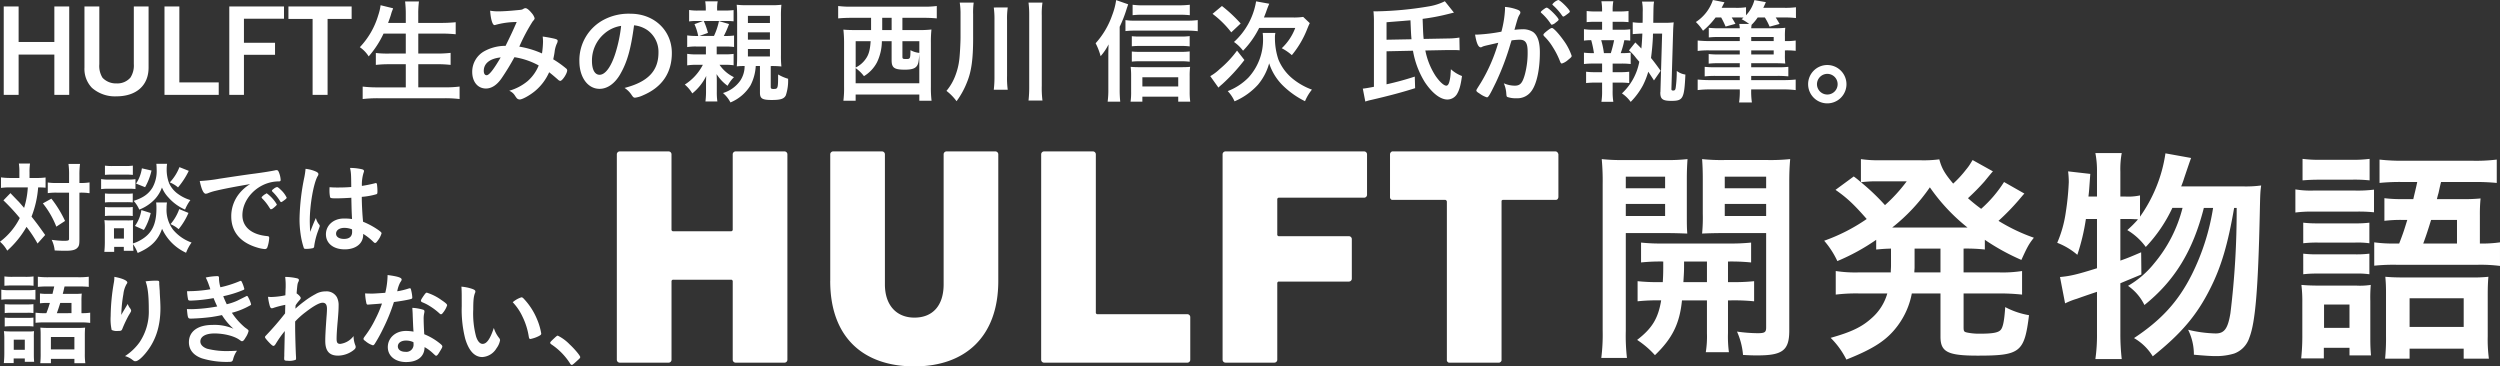
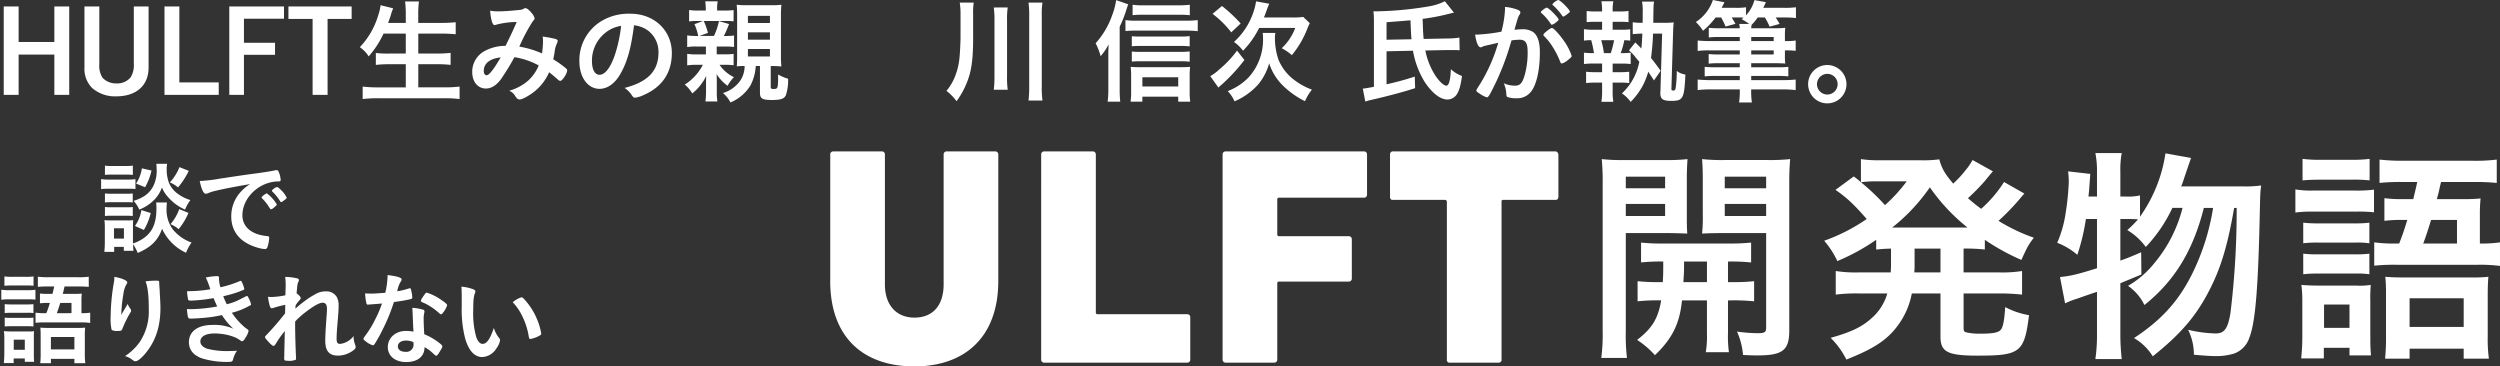
<svg xmlns="http://www.w3.org/2000/svg" width="726.004" height="106.401" viewBox="0 0 726.004 106.401">
  <rect x="0" y="0" width="726.004" height="106.401" fill="#333333" stroke="none" />
  <defs>
    <clipPath id="clip-path">
      <rect id="長方形_775" data-name="長方形 775" width="726.004" height="106.401" fill="none" />
    </clipPath>
  </defs>
  <g id="グループ_937" data-name="グループ 937" clip-path="url(#clip-path)">
    <path id="パス_5171" data-name="パス 5171" d="M265.077,75.519a56.375,56.375,0,0,0,.337,7.856H257.96a54.71,54.71,0,0,0,.4-7.989v-42.5a68.442,68.442,0,0,0-.27-7.252,54.428,54.428,0,0,0,6.582.269h11.681A52.858,52.858,0,0,0,283,25.632c-.135,1.947-.2,3.692-.2,5.976v9.87c0,2.955,0,4.029.133,5.776-2.08-.068-3.49-.137-5.907-.137H265.077Zm0-41.427h11.415V30.735H265.077Zm0,8.058h11.415V38.658H265.077Zm10.742,19.2c.135-2.282.135-3.088.135-5.976a53.712,53.712,0,0,0-6.446.269V49.871a54.581,54.581,0,0,0,6.513.269h18.733a57.686,57.686,0,0,0,6.715-.269v5.774a56.629,56.629,0,0,0-6.715-.269v5.976h.941a55.649,55.649,0,0,0,6.646-.269v5.842a57.755,57.755,0,0,0-6.646-.27h-.941V76.19a33.683,33.683,0,0,0,.27,5.507H288.31a29.175,29.175,0,0,0,.333-5.507V66.655h-7.25c-.671,6.783-2.819,11.081-7.854,15.914a26.056,26.056,0,0,0-5.172-4.433c4.364-3.357,6.111-6.243,6.982-11.481a55.1,55.1,0,0,0-6.846.27V61.083a54.221,54.221,0,0,0,6.646.269ZM282,55.376c0,2.754,0,2.754-.2,5.976h6.846V55.376Zm30.55,20.076c0,5.707-1.947,7.184-9.2,7.184-1.074,0-1.947,0-4.231-.133a20.605,20.605,0,0,0-1.747-6.782,45.348,45.348,0,0,0,5.978.469c2.08,0,2.484-.267,2.484-1.676v-27.4H293.145c-2.151,0-4.433.069-5.911.137a46.967,46.967,0,0,0,.2-5.776v-9.87c0-2.551-.069-4.231-.2-5.976a53.016,53.016,0,0,0,6.582.269h12.354a55.685,55.685,0,0,0,6.648-.269c-.2,2.349-.27,3.962-.27,7.185Zm-18.732-41.36h12.018V30.735H293.815Zm0,8.058h12.018V38.658H293.815Z" transform="translate(207.057 20.573)" fill="#fff" />
    <path id="パス_5172" data-name="パス 5172" d="M313.27,51.617c-2.216.067-2.686.135-4.3.269V49.066a60.856,60.856,0,0,1-11.279,6.178,25.426,25.426,0,0,0-3.827-5.909,52.389,52.389,0,0,0,12.354-6.311c-3.76-4.3-5.774-6.178-9.064-8.462l5.3-3.894a24.5,24.5,0,0,1,2.082,1.68V25.633a33.889,33.889,0,0,0,5.239.335H321.8A35.062,35.062,0,0,0,327.3,25.7c.671,2.551,1.545,4.1,4.029,7.048a31.818,31.818,0,0,0,3.76-4.094,13.949,13.949,0,0,0,1.343-1.88c.333-.537.333-.537.537-.872l5.907,3.29c-.337.335-.337.335-2.484,2.955a63.789,63.789,0,0,1-4.768,4.833,48.664,48.664,0,0,0,3.829,3.09,36.309,36.309,0,0,0,6.646-7.789l5.907,3.357c-.333.337-.6.672-1.743,2.015a68.156,68.156,0,0,1-5.776,5.909,52.3,52.3,0,0,0,10.273,4.9c-1.478,1.88-1.88,2.619-3.627,6.446a64.128,64.128,0,0,1-10.609-5.841v2.819a49.12,49.12,0,0,0-6.178-.269v6.915h10.209a37.042,37.042,0,0,0,6.78-.4v6.847a61.321,61.321,0,0,0-6.78-.335H334.352v9.668c0,1.276.068,1.478,1.008,1.68a16.983,16.983,0,0,0,3.827.335c3.427,0,5.1-.269,5.842-1.006.739-.672,1.141-2.619,1.411-6.715a22.842,22.842,0,0,0,6.913,2.349c-1.343,10.811-2.551,11.75-14.9,11.75-8.729,0-10.811-1.073-10.811-5.5V64.643h-8.325a22.639,22.639,0,0,1-4.031,9.268c-3.155,4.3-7.048,6.78-14.971,9.935a23.959,23.959,0,0,0-4.568-6.311c5.978-1.676,9.066-3.155,11.885-5.707a14.889,14.889,0,0,0,4.566-7.184h-8.19a49,49,0,0,0-6.783.335V58.132a37.519,37.519,0,0,0,6.783.4h9.2c0-.871.067-1.274.067-1.947Zm-4.9-19.539a37.713,37.713,0,0,0-3.827.27,62.938,62.938,0,0,1,6.982,6.645,45.531,45.531,0,0,0,6.313-6.915ZM335.5,45.507a54.732,54.732,0,0,1-10.944-11.683,53.5,53.5,0,0,1-10.944,11.683H335.5ZM320.118,57.122c0,.47-.067.739-.067,1.41h7.588V51.617h-7.521Z" transform="translate(235.878 20.574)" fill="#fff" />
    <path id="パス_5173" data-name="パス 5173" d="M385.26,34.332a32.77,32.77,0,0,0,5.37-.267c-.267,2.08-.267,2.08-.4,8.123-.47,21.755-1.274,31.624-3.021,36.055a7.262,7.262,0,0,1-4.431,4.635,17.927,17.927,0,0,1-5.37.737c-1.411,0-3.292-.133-6.313-.4a16.176,16.176,0,0,0-1.678-7.25,36.945,36.945,0,0,0,7.991,1.074c2.551,0,3.557-1.41,4.3-5.909a245.724,245.724,0,0,0,1.812-30.55h-.737c-1.813,10.542-3.76,17.122-6.917,23.366-3.894,7.788-8.391,13.093-16.718,19.739a15.291,15.291,0,0,0-5.439-5.3c7.923-5.239,12.824-10.609,16.72-18.33a66.42,66.42,0,0,0,6.243-19.472h-2.686c-3.155,12.489-8.527,21.217-17.255,28.2a14.348,14.348,0,0,0-4.768-5.57,26.921,26.921,0,0,0,7.587-6.515A40.337,40.337,0,0,0,367.8,40.576h-2.953a42.749,42.749,0,0,1-7.721,11.348,18.114,18.114,0,0,0-5.372-4.9,32.7,32.7,0,0,0,3.088-3.09c-.2-.067-.2-.067-.941-.067-.4-.067-1.81-.067-2.617-.067h-1.543V55.884c2.282-.8,3.221-1.208,6.041-2.417l.069,6.446c-3.021,1.274-3.9,1.612-6.109,2.551V77.1a64.494,64.494,0,0,0,.4,7.384h-7.656a49.192,49.192,0,0,0,.47-7.384V64.948c-3.021,1.008-4.9,1.68-5.841,2.015a21.5,21.5,0,0,0-3.423,1.343l-1.478-7.654c2.955-.269,4.968-.739,10.742-2.551V43.8h-3.221a61.278,61.278,0,0,1-2.486,10.407,19.864,19.864,0,0,0-5.841-3.492,34.412,34.412,0,0,0,2.484-8.862,78.324,78.324,0,0,0,.872-8.729,25.1,25.1,0,0,0-.2-3.156l6.445.737c-.333,4.635-.333,4.9-.537,6.582h2.484V30.034a26.555,26.555,0,0,0-.47-5.37h7.656a25.375,25.375,0,0,0-.4,5.37v7.252h1.543a16.247,16.247,0,0,0,4.164-.335v6.178a42.2,42.2,0,0,0,4.631-8.393,41.577,41.577,0,0,0,2.754-10l7.452,1.343c-.469,1.274-.469,1.274-2.015,5.841a24.554,24.554,0,0,1-.871,2.417Z" transform="translate(266.014 19.796)" fill="#fff" />
    <path id="パス_5174" data-name="パス 5174" d="M369.775,34.458a26.756,26.756,0,0,0,5.17.337H387.1a38.169,38.169,0,0,0,5.507-.269v6.58a44.128,44.128,0,0,0-5.17-.2H374.945a36.22,36.22,0,0,0-5.17.27Zm2.014,32.834a37.995,37.995,0,0,0-.267-5.1c1.543.133,2.953.2,4.9.2h10.946a20.365,20.365,0,0,0,4.3-.2,42.344,42.344,0,0,0-.133,4.7V77.63c0,2.284.067,3.494.2,5.037h-6.244V80.451h-7.454v3.09h-6.58a60.69,60.69,0,0,0,.335-6.311Zm.067-41.7a37.577,37.577,0,0,0,5.374.27h8.727a37.549,37.549,0,0,0,5.372-.27v6.244a41.947,41.947,0,0,0-5.372-.2h-8.727c-2.351,0-3.694.067-5.374.2Zm.2,18.531a33.74,33.74,0,0,0,4.231.2h10.875a30.685,30.685,0,0,0,4.1-.2V50.1a25.235,25.235,0,0,0-4.1-.2H376.288a34.59,34.59,0,0,0-4.231.2Zm0,9a34.224,34.224,0,0,0,4.231.2H387.1a31.592,31.592,0,0,0,4.164-.2V59.1a25.7,25.7,0,0,0-4.231-.2H376.22a34.074,34.074,0,0,0-4.162.2ZM378.1,74.677h7.387V67.9H378.1ZM399.921,50.17c1.276-3.29,1.478-4.029,2.351-6.85h-1.61a37.9,37.9,0,0,0-5.037.27V37.009a37.755,37.755,0,0,0,5.17.27h3.223c.537-2.351.671-2.688,1.141-4.97h-4.231a60.4,60.4,0,0,0-6.715.269V25.8a56.734,56.734,0,0,0,7.185.335h19.673a49.43,49.43,0,0,0,7.184-.335v6.782a61.676,61.676,0,0,0-6.78-.269h-9.4c-.27,1.074-.27,1.074-.739,3.223-.133.4-.27.939-.47,1.747h7.587a46.4,46.4,0,0,0,5.1-.2,46.7,46.7,0,0,0-.2,4.97V50.17a34.752,34.752,0,0,0,5.841-.337v6.848a44.472,44.472,0,0,0-6.311-.334H399.049a55.358,55.358,0,0,0-6.376.267V49.833a39.446,39.446,0,0,0,6.376.337ZM396.094,64.4c0-1.878-.065-3.021-.2-4.566,1.612.133,2.955.2,5.439.2h19.4a43.1,43.1,0,0,0,5.1-.2c-.133,1.276-.2,3.09-.2,5.239V77.161a42.015,42.015,0,0,0,.337,6.446h-7.321V80.72H402.942v2.888h-7.115a59.109,59.109,0,0,0,.267-6.513Zm6.848,10h15.712V66.082H402.942ZM416.708,50.17V43.32h-7.519c-.873,2.821-1.341,4.3-2.282,6.85Z" transform="translate(296.808 20.543)" fill="#fff" />
-     <path id="パス_5175" data-name="パス 5175" d="M5.626,28.965a15.606,15.606,0,0,0-.146-2.623H8.718a16.964,16.964,0,0,0-.146,2.623V30.54h1.981a17.771,17.771,0,0,0,2.682-.146v2.973a20.569,20.569,0,0,0-2.158-.087,29.1,29.1,0,0,1-1.923,8.483c1.487,1.866,2.127,2.742,3.966,5.336L10.9,49.578A36.591,36.591,0,0,0,7.7,44.74a27.417,27.417,0,0,1-5.6,6.91,9.436,9.436,0,0,0-2.1-2.6,19.5,19.5,0,0,0,5.743-6.881A57.058,57.058,0,0,0,.991,37.041l2.039-2.1c.555.582.555.582,2.187,2.275.263.233.7.757,1.781,2.01A24.273,24.273,0,0,0,8.074,33.28H2.915a17.448,17.448,0,0,0-2.625.146V30.366a19.746,19.746,0,0,0,2.771.175H5.626Zm9.3,7.582a32.721,32.721,0,0,1,3.964,6.473l-2.536,1.66a25.543,25.543,0,0,0-3.906-6.765ZM16.5,34.8a16.746,16.746,0,0,0-2.625.146V31.851A16.064,16.064,0,0,0,16.532,32H20.06V29.781a22.3,22.3,0,0,0-.177-3.324h3.353a24.689,24.689,0,0,0-.173,3.324V32h.348a15.156,15.156,0,0,0,2.594-.173v3.119a3.179,3.179,0,0,1-.64-.058,15.388,15.388,0,0,0-1.954-.088h-.348V48.326c0,1.457-.088,1.923-.5,2.39-.525.671-1.545.963-3.382.963-1.137,0-2.215-.029-3.3-.088a8.982,8.982,0,0,0-.874-3.09,31.867,31.867,0,0,0,3.265.292c1.6,0,1.781-.059,1.781-.642V34.8Z" transform="translate(0 21.143)" fill="#fff" />
    <path id="パス_5176" data-name="パス 5176" d="M16.29,30.822a11.715,11.715,0,0,0,2.244.146h5.482a15.125,15.125,0,0,0,2.244-.117v2.857a17.858,17.858,0,0,0-2.129-.087h-5.6a16.183,16.183,0,0,0-2.244.115Zm19.126,6.792a8.8,8.8,0,0,0-.117,1.574,9.533,9.533,0,0,0,1.925,6.387,12.391,12.391,0,0,0,5.334,3.674,12.429,12.429,0,0,0-1.6,2.974,14.2,14.2,0,0,1-6.969-6.967c-1.165,3.351-3.236,5.394-7.086,7.025a10.678,10.678,0,0,0-1.341-2.536c.031.874.059,1.283.119,1.9h-2.8V50.5h-2.8V51.96H17.222a27,27,0,0,0,.144-2.711V44.9a16.772,16.772,0,0,0-.115-2.158,16.1,16.1,0,0,0,1.866.088h4.811a10.5,10.5,0,0,0,1.662-.088c-.031.467-.058.991-.058,2.012v4.754a9.958,9.958,0,0,0,2.158-.934c3.293-1.837,4.665-4.548,4.665-9.271a13.94,13.94,0,0,0-.088-1.693ZM17.4,26.916a15.11,15.11,0,0,0,2.275.115h3.557a15.329,15.329,0,0,0,2.273-.115V29.6c-.815-.058-1.253-.087-2.273-.087H19.672c-.963,0-1.6.029-2.275.087Zm0,8.076a12.954,12.954,0,0,0,1.777.087h4.579a11.2,11.2,0,0,0,1.72-.087v2.623a13.786,13.786,0,0,0-1.72-.087H19.174a14.192,14.192,0,0,0-1.777.087Zm0,3.935a13.177,13.177,0,0,0,1.777.088h4.579a11.673,11.673,0,0,0,1.72-.088v2.625a13.519,13.519,0,0,0-1.779-.088H19.147a13.955,13.955,0,0,0-1.75.088Zm2.625,9.186h2.886v-3H20.022ZM35.445,26.391a10.614,10.614,0,0,0-.117,1.631,11.039,11.039,0,0,0,.7,3.995,7.842,7.842,0,0,0,2.625,3.149,11.87,11.87,0,0,0,3.558,1.75,12.3,12.3,0,0,0-1.547,2.769,13.733,13.733,0,0,1-4.754-3.439,9.39,9.39,0,0,1-1.954-2.976,10.173,10.173,0,0,1-1.923,3.238,12.243,12.243,0,0,1-4.665,3.178,9.23,9.23,0,0,0-1.631-2.536c2.711-.876,4.287-1.954,5.451-3.822a9.854,9.854,0,0,0,1.226-5.394,13.452,13.452,0,0,0-.088-1.543ZM30.693,40.677A17.119,17.119,0,0,1,28.709,45.6l-2.594-1.165a10.606,10.606,0,0,0,1.866-4.608Zm.233-12.334a17.656,17.656,0,0,1-1.866,4.84l-2.625-1.051A10.811,10.811,0,0,0,28.126,27.7Zm10.818.088a22.843,22.843,0,0,1-3.122,4.811,8.453,8.453,0,0,0-2.39-1.458,13.62,13.62,0,0,0,2.8-4.433Zm-.088,12.217A19.691,19.691,0,0,1,38.8,45.371a8.846,8.846,0,0,0-2.363-1.457,13.784,13.784,0,0,0,2.538-4.375Z" transform="translate(13.076 21.183)" fill="#fff" />
    <path id="パス_5177" data-name="パス 5177" d="M36.754,33.415a14.191,14.191,0,0,0-2.069.64,2.25,2.25,0,0,1-.759.206c-.642,0-1.224-1.2-1.75-3.7a44.567,44.567,0,0,0,5.774-.671c3.5-.525,7.932-1.2,10.264-1.487,2.623-.352,4.723-.7,5.83-.934a1.3,1.3,0,0,1,.438-.058c.379,0,.525.175.788.9a6.767,6.767,0,0,1,.407,1.9c0,.35-.115.465-.525.465a10.935,10.935,0,0,0-1.722.146c-4.927.818-8.862,5.132-8.862,9.682,0,3.409,2.681,5.655,7.231,6.064.407.027.553.173.553.525a9.776,9.776,0,0,1-.553,2.769.742.742,0,0,1-.759.467,10.236,10.236,0,0,1-2.156-.436c-4.957-1.458-7.553-4.608-7.553-9.069a10.47,10.47,0,0,1,2.306-6.589,11.953,11.953,0,0,1,3.176-2.771c-3.82.642-7.842,1.4-10.059,1.954m14.928.759a10.515,10.515,0,0,1,2.886,3.205c0,.146-.175.323-.7.79-.553.465-.582.465-.817.552-.146.058-.146.058-.2.058-.117,0-.146-.027-.671-.844A13.794,13.794,0,0,0,50.283,35.6a.76.76,0,0,1-.146-.233c.058-.146.088-.234.115-.234a7.357,7.357,0,0,1,.7-.613,2.919,2.919,0,0,0,.494-.29.106.106,0,0,1,.088-.058h.146Zm4.986,2.01c-.438.321-.7.5-.845.5-.117,0-.175-.058-.321-.292a14,14,0,0,0-2.246-2.769.589.589,0,0,1-.115-.234c0-.144.175-.319.582-.613a2.337,2.337,0,0,1,.9-.463c.2,0,.553.261,1.166.872A7.488,7.488,0,0,1,57.427,35.4c0,.175-.2.379-.759.788" transform="translate(25.826 22)" fill="#fff" />
-     <path id="パス_5178" data-name="パス 5178" d="M54,43.556a.479.479,0,0,1,.117.321c0,.175,0,.175-.5,1.516a20.757,20.757,0,0,0-1.109,4.373.561.561,0,0,1-.525.613,8.554,8.554,0,0,1-1.952.175c-.292,0-.438-.058-.526-.233a22.2,22.2,0,0,1-.961-4.2,28.916,28.916,0,0,1-.292-4.285,64.464,64.464,0,0,1,1.43-12.246A22.1,22.1,0,0,0,50,27.315a9.767,9.767,0,0,1,3.12.845c.438.233.613.436.613.7a1,1,0,0,1-.205.552c-1.2,2.042-2.3,8.339-2.3,13,0,.7.029,1.808.115,3.207.7-1.806,1.022-2.625,1.662-4.024A4.8,4.8,0,0,0,54,43.556m4.9-7.669c-1.4,0-1.693-.058-1.779-.379a9.2,9.2,0,0,1-.175-1.866c0-.234,0-.467.027-.991.79.058,1.256.087,2.217.087,1.576,0,2.567-.029,4.083-.144-.031-3.7-.059-4.171-.352-5.54a15.228,15.228,0,0,1,3.441.379c.438.115.611.261.611.553a1.158,1.158,0,0,1-.115.436,11.7,11.7,0,0,0-.5,3.849,38.306,38.306,0,0,0,3.76-.757.644.644,0,0,1,.292-.058c.175,0,.263.087.321.29a15.614,15.614,0,0,1,.146,1.983c0,.73-.029.847-.319.963a20.341,20.341,0,0,1-4.229.759c0,2.01.175,5.336.379,7.231a22.39,22.39,0,0,1,4.375,2.361c.815.582.99.788.99.991A6.373,6.373,0,0,1,70.94,48.19c-.352.5-.526.644-.73.644s-.2,0-.874-.644a15.343,15.343,0,0,0-2.6-1.981v.234c0,2.563-2.127,4.256-5.365,4.256-3.293,0-5.453-1.75-5.453-4.375s2.217-4.577,5.163-4.577a14.673,14.673,0,0,1,2.419.146c-.117-2.275-.117-2.275-.206-6.181-1.253.087-3.236.175-4.4.175m2.39,8.572c-1.458,0-2.421.671-2.421,1.691,0,.934.9,1.516,2.3,1.516,1.545,0,2.362-.7,2.362-2.041,0-.407-.029-.728-.029-.728a5.868,5.868,0,0,0-2.215-.438" transform="translate(38.733 21.715)" fill="#fff" />
    <path id="パス_5179" data-name="パス 5179" d="M.21,48.382a11.726,11.726,0,0,0,2.244.146H7.733a16.284,16.284,0,0,0,2.39-.119v2.857a19.6,19.6,0,0,0-2.244-.085H2.454A15.682,15.682,0,0,0,.21,51.3Zm.876,14.257a16.528,16.528,0,0,0-.117-2.215c.671.058,1.282.087,2.129.087H7.85a8.876,8.876,0,0,0,1.866-.087,18.453,18.453,0,0,0-.058,2.039v4.665c0,.993.029,1.518.087,2.188H7.033v-.963H3.8v1.341H.94a26.628,26.628,0,0,0,.146-2.74Zm.027-18.108a16.171,16.171,0,0,0,2.333.119H7.239a16.171,16.171,0,0,0,2.333-.119v2.713a17.935,17.935,0,0,0-2.333-.088H3.446c-1.019,0-1.6.031-2.333.088ZM1.2,52.58a14.961,14.961,0,0,0,1.839.087H7.763a13.553,13.553,0,0,0,1.777-.087v2.594a11.09,11.09,0,0,0-1.777-.087H3.04a15.267,15.267,0,0,0-1.839.087Zm0,3.906a14.874,14.874,0,0,0,1.839.088H7.733a13.7,13.7,0,0,0,1.808-.088V59.08a11.3,11.3,0,0,0-1.835-.087H3.01A15.075,15.075,0,0,0,1.2,59.08Zm2.625,9.359H7.033V62.9H3.826ZM13.3,55.2c.553-1.428.64-1.749,1.019-2.973h-.7a16.658,16.658,0,0,0-2.187.115V49.488a16.413,16.413,0,0,0,2.244.117h1.4c.233-1.02.29-1.166.5-2.158H13.739a25.829,25.829,0,0,0-2.915.117V44.619a24.826,24.826,0,0,0,3.119.146h8.545a21.626,21.626,0,0,0,3.119-.146v2.946a26.412,26.412,0,0,0-2.946-.117H18.579c-.117.467-.117.467-.321,1.4-.058.173-.115.407-.2.757h3.3a20.729,20.729,0,0,0,2.215-.087,20.067,20.067,0,0,0-.087,2.156V55.2a15.376,15.376,0,0,0,2.536-.144v2.973a19.394,19.394,0,0,0-2.742-.146H12.922A24.09,24.09,0,0,0,10.154,58V55.059a17.433,17.433,0,0,0,2.769.144Zm-1.664,6.183c0-.817-.027-1.314-.087-1.985.7.058,1.284.088,2.362.088h8.427a18.813,18.813,0,0,0,2.215-.088c-.058.555-.088,1.341-.088,2.275v5.248a18.5,18.5,0,0,0,.146,2.8H21.438V68.469H14.615v1.255H11.524a25.527,25.527,0,0,0,.115-2.828Zm2.976,4.343h6.823V62.114H14.615ZM20.591,55.2V52.23H17.325c-.377,1.224-.582,1.866-.99,2.973Z" transform="translate(0.169 35.743)" fill="#fff" />
    <path id="パス_5180" data-name="パス 5180" d="M21.355,54.86c.144-.234.144-.234,1.428-2.392a4.221,4.221,0,0,0,.7,1.282,1.352,1.352,0,0,1,.29.671c0,.177-.059.321-.757,1.458a39.045,39.045,0,0,0-1.693,3.558c-.292.817-.407.874-1.368.874a3.351,3.351,0,0,1-1.839-.292,14.64,14.64,0,0,1-.29-3.964,59.669,59.669,0,0,1,.961-9.944A8.33,8.33,0,0,0,18.9,44.6c2.273.409,3.76,1.08,3.76,1.633,0,.146-.029.233-.233.5a7.5,7.5,0,0,0-.9,2.857,40.068,40.068,0,0,0-.613,6.064c.261-.467.261-.467.438-.786m10.583-8.516v.5c.029.117.029.352.058.671.029.467.029.467.088,1.2,0,.319,0,.319.058,1.4.087,1.4.144,2.8.144,3.5,0,5.482-1.428,9.74-4.46,13.327-1.166,1.37-2.187,2.156-2.769,2.156-.352,0-.379,0-.991-.467a6,6,0,0,0-2.071-1.02,15.7,15.7,0,0,0,4.229-4.022A15.991,15.991,0,0,0,28.9,54.13c0-3.993-.261-6.445-.932-8.222a24.493,24.493,0,0,1,2.974-.2c.876,0,.991.058.991.553Z" transform="translate(14.309 35.795)" fill="#fff" />
    <path id="パス_5181" data-name="パス 5181" d="M37.861,50.868a44.766,44.766,0,0,1-6.677.728c-.467,0-.671-.088-.728-.35a13.741,13.741,0,0,1-.294-2.39,39.529,39.529,0,0,0,6.765-.555c-.146-.436-.146-.436-.525-1.516a15.817,15.817,0,0,0-.817-1.893,16.87,16.87,0,0,1,3.44-.409c.263,0,.409.175.409.467v.407a9.961,9.961,0,0,0,.409,2.362,31.7,31.7,0,0,0,5.54-1.75,1.194,1.194,0,0,1,.379-.115c.146,0,.234.146.5.759a10.21,10.21,0,0,1,.525,1.574c0,.146-.058.2-.233.292a31.846,31.846,0,0,1-5.889,1.835c.407,1.022.525,1.284,1.02,2.333a16.731,16.731,0,0,0,2.974-.99l2.74-1.37a.5.5,0,0,0,.088-.058c.029,0,.087.027.115.027.117,0,.233.177.5.728a7.282,7.282,0,0,1,.642,1.662c0,.206,0,.206-.613.525a20.8,20.8,0,0,1-4.957,1.954,19.982,19.982,0,0,0,3.82,4.287c.991.7,1.022.757,1.022,1.049a5.82,5.82,0,0,1-.847,1.837c-.494.847-.728,1.078-1.049,1.078-.175,0-.2,0-.64-.319-1.489-1.137-4.492-1.925-7.378-1.925-2.508,0-4.081.876-4.081,2.333,0,.9.7,1.633,1.952,2.1a23.173,23.173,0,0,0,6.358.671c.64,0,1.2-.027,2.333-.085a7.168,7.168,0,0,0-1.137,2.506c-.175.613-.379.73-1.284.73a24.466,24.466,0,0,1-7.755-1.022c-2.479-.872-3.791-2.508-3.791-4.692,0-3.12,2.565-5.017,6.823-5.017a13.738,13.738,0,0,1,6.122,1.11,18.416,18.416,0,0,1-3.351-3.968c-1.4.294-2.1.409-3.034.555a59.322,59.322,0,0,1-5.918.467c-.934,0-.963-.031-1.226-2.771.644.029,1.137.029,1.43.029a46.629,46.629,0,0,0,7.377-.786c-.35-.73-.728-1.576-1.049-2.421" transform="translate(24.164 35.705)" fill="#fff" />
    <path id="パス_5182" data-name="パス 5182" d="M48.581,52.719a26.807,26.807,0,0,0-3.384.872,1.314,1.314,0,0,1-.525.119c-.261,0-.409-.146-.582-.644a15.485,15.485,0,0,1-.525-2.681c.436.029.64.058.9.058a21.87,21.87,0,0,0,4.141-.5l.058-1.75c.029-.406.029-.7.029-.786a18.267,18.267,0,0,0-.146-2.8,16.192,16.192,0,0,1,3.441.407c.38.088.553.263.553.526a1.233,1.233,0,0,1-.173.525c-.263.553-.294.9-.5,3.324.644.436,1.2,1.049,1.2,1.339,0,.177-.088.323-.35.644a9.688,9.688,0,0,0-1.136,1.485c-.059.759-.059.759-.059.963.963-.844,1.6-1.4,2.594-2.127a22.325,22.325,0,0,1,3.209-2.071A5.665,5.665,0,0,1,60.3,48.81,3.442,3.442,0,0,1,63.567,50.5a5.1,5.1,0,0,1,.5,2.506c0,.991-.058,1.925-.233,4.052-.234,2.509-.35,4.375-.35,5.513s.261,1.485,1.078,1.485a5.748,5.748,0,0,0,3.849-2.273,7.286,7.286,0,0,0,.5,2.654,1.456,1.456,0,0,1,.117.494c0,.323-.146.586-.642.964a7.493,7.493,0,0,1-4.462,1.574c-2.565,0-3.732-1.343-3.732-4.285,0-1.343.087-3.065.379-7.144.087-.963.117-1.781.117-2.187,0-1.2-.409-1.75-1.284-1.75-.9,0-2.594.934-4.9,2.711a22.97,22.97,0,0,0-3.061,2.742V58.9c0,2.187.146,7.229.261,9.01v.348a.65.65,0,0,1-.087.409,5.012,5.012,0,0,1-2.333.292c-.845,0-1.022-.117-1.022-.613,0-.175,0-.467.031-.788v-.671c.029-1.02.029-1.02.146-6.56a30.319,30.319,0,0,0-2.654,3.762c-.263.407-.438.553-.671.553s-.759-.467-1.662-1.457c-.553-.644-.759-.9-.759-1.08,0-.146.059-.263.263-.467A83.875,83.875,0,0,0,48.522,55.2Z" transform="translate(34.266 35.808)" fill="#fff" />
    <path id="パス_5183" data-name="パス 5183" d="M61.36,52.788c-.525.031-.847.059-1.2.088a3.04,3.04,0,0,1-.323.029c-.233,0-.348-.087-.436-.379a16.562,16.562,0,0,1-.379-2.886c.321.029,1.166.058,2.215.058.321,0,2.625-.146,3.645-.233a22.876,22.876,0,0,0,.671-5.161c3,.407,4.081.757,4.081,1.312,0,.2-.029.261-.467.932a9.092,9.092,0,0,0-.815,2.479,20.777,20.777,0,0,0,3.265-.788,1.464,1.464,0,0,1,.438-.087c.2,0,.261.146.438.991a10.5,10.5,0,0,1,.233,1.662c0,.35-.088.407-.845.582-.991.234-2.682.525-4.49.759a53.255,53.255,0,0,1-3.149,7.757,43.013,43.013,0,0,1-2.39,4.343c-.233.35-.379.467-.584.467a5.971,5.971,0,0,1-2.127-1.2c-.467-.319-.584-.465-.584-.671s.117-.379.5-.9a28.9,28.9,0,0,0,2.915-4.781,33.033,33.033,0,0,0,1.954-4.579c-1.137.088-1.224.117-2.565.2m9.592,16.8c-3.178,0-5.336-1.75-5.336-4.344,0-2.682,2.246-4.694,5.249-4.694a12.465,12.465,0,0,1,2.215.2c-.115-1.4-.115-1.954-.234-4.665,0-.553-.058-1.312-.115-2.246a13.493,13.493,0,0,1,3.176.555.467.467,0,0,1,.352.467,3.428,3.428,0,0,1-.058.467,6.926,6.926,0,0,0-.175,1.837c0,1.078.087,2.915.175,4.343a17.677,17.677,0,0,1,4.371,2.536c.644.5.876.759.876.991,0,.292-.146.555-.963,1.866-.35.586-.611.847-.817.847-.173,0-.173,0-.99-.759a11.9,11.9,0,0,0-2.392-1.749c0,2.711-1.983,4.344-5.336,4.344m-.058-6.239c-1.4,0-2.361.671-2.361,1.689,0,.963.874,1.576,2.187,1.576a2.09,2.09,0,0,0,2.361-2.333,1.367,1.367,0,0,0-.031-.465,4.957,4.957,0,0,0-2.156-.467m10.9-8.281c-.35.5-.525.64-.728.64-.146,0-.263-.058-.467-.261a17.89,17.89,0,0,0-2.828-2.129,11.653,11.653,0,0,0-1.983-1.019c-.409-.177-.555-.292-.555-.525,0-.2.146-.467.586-1.137.7-1.02.874-1.2,1.136-1.2a14.969,14.969,0,0,1,4.258,2.156c1.253.847,1.631,1.2,1.631,1.516A6.816,6.816,0,0,1,81.8,55.063" transform="translate(47.004 35.562)" fill="#fff" />
    <path id="パス_5184" data-name="パス 5184" d="M74.419,48.8c0-.845-.029-1.981-.087-2.623a13.148,13.148,0,0,1,3.12.642c.7.261.932.438.932.759a.89.89,0,0,1-.115.465c-.38.991-.5,2.1-.5,4.754a25.845,25.845,0,0,0,.817,7.843c.438,1.368,1.109,2.156,1.895,2.156,1.2,0,2.188-1.4,3.266-4.635a8.673,8.673,0,0,0,1.576,2.973,1.071,1.071,0,0,1,.233.613,5.5,5.5,0,0,1-1.02,2.3A5.134,5.134,0,0,1,80.4,66.62c-2.246,0-3.935-1.808-4.984-5.394a34.236,34.236,0,0,1-.993-9.359Zm17.349.467a.863.863,0,0,1,.555.292,19.365,19.365,0,0,1,3.935,6.007A18.015,18.015,0,0,1,97.513,59.8c0,.292-.148.438-.759.759a9.248,9.248,0,0,1-2.392.817c-.261,0-.379-.146-.465-.671a20.183,20.183,0,0,0-1.808-5.772A15.518,15.518,0,0,0,89.231,50.7a7.223,7.223,0,0,1,2.536-1.43" transform="translate(59.664 37.067)" fill="#fff" />
-     <path id="パス_5185" data-name="パス 5185" d="M89.973,54.658c.526-.467.671-.584.874-.584a12.458,12.458,0,0,1,3.412,2.508c1.458,1.343,3.092,3.3,3.092,3.7,0,.263-.058.321-.9,1.08-1.107,1.02-1.341,1.2-1.547,1.2-.173,0-.348-.117-.494-.409a18.769,18.769,0,0,0-5.424-5.54c-.233-.175-.348-.29-.348-.467,0-.2.058-.29,1.339-1.485" transform="translate(71.144 43.403)" fill="#fff" />
-     <path id="パス_5186" data-name="パス 5186" d="M99.369,25.292a.852.852,0,0,1,.9-.9h14.075a.853.853,0,0,1,.9.9V47.038a.475.475,0,0,0,.539.539H132.48a.477.477,0,0,0,.541-.539V25.292a.852.852,0,0,1,.9-.9H148a.853.853,0,0,1,.9.9V84.84a.853.853,0,0,1-.9.9H133.924a.852.852,0,0,1-.9-.9V62.195a.48.48,0,0,0-.541-.543H115.788a.478.478,0,0,0-.539.543V84.84a.853.853,0,0,1-.9.9H100.27a.852.852,0,0,1-.9-.9Z" transform="translate(79.761 19.577)" fill="#fff" />
    <path id="パス_5187" data-name="パス 5187" d="M133.748,62.013V25.292a.852.852,0,0,1,.9-.9h14.075a.852.852,0,0,1,.9.9V63.006c0,6.134,3.429,9.653,8.57,9.653,5.325,0,8.483-3.519,8.483-9.653V25.292a.851.851,0,0,1,.9-.9h14.073a.853.853,0,0,1,.9.9v36.72c0,16.332-9.745,24.812-24.361,24.812-14.885,0-24.45-8.48-24.45-24.812" transform="translate(107.356 19.577)" fill="#fff" />
    <path id="パス_5188" data-name="パス 5188" d="M167.729,25.292a.851.851,0,0,1,.9-.9H182.7a.853.853,0,0,1,.9.9V71.127a.477.477,0,0,0,.539.541h25.984a.852.852,0,0,1,.9.9V84.84a.852.852,0,0,1-.9.9h-41.5a.851.851,0,0,1-.9-.9Z" transform="translate(134.631 19.577)" fill="#fff" />
    <path id="パス_5189" data-name="パス 5189" d="M196.953,25.292a.852.852,0,0,1,.9-.9H238a.852.852,0,0,1,.9.9v11.64a.852.852,0,0,1-.9.9H213.372a.478.478,0,0,0-.539.543v10.1a.477.477,0,0,0,.539.541h20.21a.853.853,0,0,1,.9.9V61.292a.853.853,0,0,1-.9.9h-20.21a.476.476,0,0,0-.539.541v22.1a.853.853,0,0,1-.9.9H197.854a.852.852,0,0,1-.9-.9Z" transform="translate(158.089 19.577)" fill="#fff" />
    <path id="パス_5190" data-name="パス 5190" d="M241.337,85.741h-.269c-.182,0-.272-.09-.452-.27a.469.469,0,0,1-.18-.362v-46.1a.575.575,0,0,0-.452-.541H224.556a.463.463,0,0,1-.361-.18l-.092-.09a.088.088,0,0,0-.088-.09,1.143,1.143,0,0,1-.09-.543V25.292a.9.9,0,0,1,.631-.9h47.367a.818.818,0,0,1,.631.27.315.315,0,0,1,.09.18.693.693,0,0,1,.182.451V37.561a1.026,1.026,0,0,1-.272.723.68.68,0,0,1-.451.18H256.854c-.178,0-.27,0-.361.09-.09,0-.09.092-.178.182V85.109a.879.879,0,0,1-.452.543.675.675,0,0,1-.451.09Z" transform="translate(179.738 19.577)" fill="#fff" />
    <path id="パス_5191" data-name="パス 5191" d="M4.921,26.712H.6V1.042H4.921V11.355H15.3V1.042h4.316v25.67H15.3v-11.7H4.921Z" transform="translate(0.485 0.836)" fill="#fff" />
    <path id="パス_5192" data-name="パス 5192" d="M32.226,1.042V18.806c0,5.174-3.56,8.336-9.359,8.336a10.107,10.107,0,0,1-7.085-2.471,7.9,7.9,0,0,1-2.176-5.864V1.042h4.317v16.74a6.456,6.456,0,0,0,.923,3.955A5.311,5.311,0,0,0,22.9,23.386,5.014,5.014,0,0,0,26.953,21.7a6.436,6.436,0,0,0,.988-3.923V1.042Z" transform="translate(10.921 0.836)" fill="#fff" />
    <path id="パス_5193" data-name="パス 5193" d="M30.814,23.087H42.25v3.625H26.5V1.042h4.317Z" transform="translate(21.268 0.836)" fill="#fff" />
    <path id="パス_5194" data-name="パス 5194" d="M52.823,1.042V4.6H41.191v6.985h9.03v3.492h-9.03V26.712H36.938V1.042Z" transform="translate(29.649 0.836)" fill="#fff" />
    <path id="パス_5195" data-name="パス 5195" d="M64.822,1.042V4.667H57.835V26.712h-4.35V4.667h-7.02V1.042Z" transform="translate(37.296 0.836)" fill="#fff" />
    <path id="パス_5196" data-name="パス 5196" d="M64.856,9.563a28.017,28.017,0,0,1-4.319,6.625,9.06,9.06,0,0,0-2.569-2.672,22.9,22.9,0,0,0,5.34-9.259A15.181,15.181,0,0,0,64,1.325l3.625.891a6.539,6.539,0,0,1-.3.824c-.065.2-.1.231-.33,1.055-.132.427-.261.854-.824,2.371h5.141V4.06a30.881,30.881,0,0,0-.2-3.822h4.02a28.533,28.533,0,0,0-.2,3.789V6.464h6.623a41.065,41.065,0,0,0,4.251-.2V9.76c-1.352-.132-2.7-.2-4.186-.2H74.94v5.8h5.469a31.09,31.09,0,0,0,3.921-.2v3.494a34.436,34.436,0,0,0-3.888-.2h-5.5v6.722h7.611a32.952,32.952,0,0,0,4.382-.231v3.625a34.432,34.432,0,0,0-4.283-.231H63.273a38.17,38.17,0,0,0-4.481.231V24.953a35.362,35.362,0,0,0,4.382.231h8.139V18.461H66.437a32.383,32.383,0,0,0-3.822.2V15.2a29.121,29.121,0,0,0,3.787.166h4.91v-5.8Z" transform="translate(46.529 0.19)" fill="#fff" />
    <path id="パス_5197" data-name="パス 5197" d="M88.328,15.554a69.2,69.2,0,0,1-3.755,6.162c-1.352,1.943-2.9,2.933-4.514,2.933-2.376,0-3.988-1.947-3.988-4.846a6.839,6.839,0,0,1,3.589-6.03,12.727,12.727,0,0,1,5.769-1.514h.33c1.68-3.429,2.109-4.352,3.23-6.92a22.943,22.943,0,0,0-6.228.854.55.55,0,0,1-.231.034c-.562,0-1.091-1.713-1.253-4.184a12.309,12.309,0,0,0,2.307.2c1.119,0,3.03-.1,5.04-.3,1.878-.166,1.878-.166,2.306-.429a1.359,1.359,0,0,1,.595-.2c.427,0,1.085.528,1.812,1.417a4,4,0,0,1,.856,1.484c0,.263-.133.494-.526.891a53.111,53.111,0,0,0-3.921,7.38,26.466,26.466,0,0,1,6.589,1.978,26.822,26.822,0,0,0,.3-3.427,12.742,12.742,0,0,0-.1-1.484c1.417.2,2.6.429,3.558.66.595.166.791.328.791.593a1.882,1.882,0,0,1-.263.856,8.071,8.071,0,0,0-.627,2.4c-.1.692-.195,1.154-.393,2.109a28.724,28.724,0,0,1,3.789,2.7.737.737,0,0,1,.263.5c0,.921-1.417,3.065-2.01,3.065a1.1,1.1,0,0,1-.595-.3c-.889-.791-1.976-1.713-2.636-2.208a14.9,14.9,0,0,1-4.085,5.439c-1.55,1.285-3.69,2.471-4.483,2.471a1.284,1.284,0,0,1-.791-.332,7.539,7.539,0,0,1-.526-.723,3.569,3.569,0,0,0-1.713-1.484,14.584,14.584,0,0,0,5.34-2.8,12.093,12.093,0,0,0,3.229-4.546,21.512,21.512,0,0,0-7.054-2.4m-8.9,3.953c0,.79.3,1.285.824,1.285.725,0,2.008-1.615,4.087-5.174-3.131.328-4.91,1.747-4.91,3.888" transform="translate(61.061 1.056)" fill="#fff" />
    <path id="パス_5198" data-name="パス 5198" d="M105.2,19.775c-1.581,2.735-3.755,4.251-6,4.251-3.429,0-5.866-3.36-5.866-8.04a13.29,13.29,0,0,1,7.151-12.06,15.51,15.51,0,0,1,7.71-1.714c6.886,0,11.993,4.878,11.993,11.4,0,5.767-2.832,9.918-8.3,12.258a7.9,7.9,0,0,1-2.372.725c-.395,0-.561-.132-.988-.757a6.934,6.934,0,0,0-2.077-2.077c6.789-1.747,9.853-4.943,9.853-10.282a7.724,7.724,0,0,0-3.2-6.491,8.338,8.338,0,0,0-3.89-1.415c-.921,6.951-2.01,10.742-4.02,14.2M100.451,8.11A10.246,10.246,0,0,0,96.99,15.92c0,2.538.824,4.02,2.21,4.02,1.648,0,3.326-2.273,4.581-6.194a41.561,41.561,0,0,0,1.678-8.007,9.509,9.509,0,0,0-5.008,2.372" transform="translate(74.917 1.775)" fill="#fff" />
    <path id="パス_5199" data-name="パス 5199" d="M119.581,15.608h2.21a18.916,18.916,0,0,0,2.7-.132v3.3a17.62,17.62,0,0,0-2.506-.132h-1.583a10.546,10.546,0,0,0,4.186,3.591,10.778,10.778,0,0,0-1.846,2.506,12.314,12.314,0,0,1-3.2-3.394c.032.593.067,1.154.067,2.042v3.1a18.134,18.134,0,0,0,.164,2.8h-3.461a24.307,24.307,0,0,0,.166-2.7v-2.7c0-.658.034-1.482.065-2.01a14.891,14.891,0,0,1-4.052,5.076,10.329,10.329,0,0,0-2.176-2.571,14.831,14.831,0,0,0,5.242-5.734h-1.781a15.7,15.7,0,0,0-2.767.164v-3.36a15.251,15.251,0,0,0,2.767.164h2.67V13.335h-2.7a14.843,14.843,0,0,0-2.735.164V10.107a18.387,18.387,0,0,0,2.67.164h.526a15.546,15.546,0,0,0-1.087-3.429l2.5-.923h-1.911a13.209,13.209,0,0,0-2.142.133V2.725a14.211,14.211,0,0,0,2.668.164h2.174v-.33a14.3,14.3,0,0,0-.164-2.34h3.625a10.655,10.655,0,0,0-.166,2.307v.362h2.044a20.649,20.649,0,0,0,2.736-.132V6.018a18.555,18.555,0,0,0-2.143-.1h-6.524a19.8,19.8,0,0,1,1.219,3.461l-2.506.891h4.253a19.07,19.07,0,0,0,1.449-4.317l2.933.858a28.492,28.492,0,0,1-1.516,3.459h.5a15.913,15.913,0,0,0,2.47-.133v3.33a19.757,19.757,0,0,0-2.7-.132h-2.342ZM127.326,19a17.444,17.444,0,0,0-1.911.1c.065-.791.1-1.484.1-3.263V4.371c0-1.316-.067-2.5-.132-3.164a25,25,0,0,0,3.065.132h6.821a23.955,23.955,0,0,0,3.1-.132,31.211,31.211,0,0,0-.132,3.461V15.807a28.888,28.888,0,0,0,.132,3.326,24.821,24.821,0,0,0-2.933-.13h-.164v6.1c0,.427.2.561.757.561,1.352,0,1.384-.1,1.384-4.218a12.6,12.6,0,0,0,2.9,1.251,13.388,13.388,0,0,1-.66,4.811c-.5,1.02-1.516,1.352-4.052,1.352-2.8,0-3.461-.4-3.461-2.142V19h-1.219a14,14,0,0,1-1.516,5.6,12.344,12.344,0,0,1-5.833,4.974,8.9,8.9,0,0,0-2.174-2.733,9.475,9.475,0,0,0,5.042-3.625A7.609,7.609,0,0,0,127.688,19Zm1.318-12.489h6.394V4.439h-6.394Zm0,4.844h6.394V9.216h-6.394Zm0,4.876h6.394V14.06h-6.394Z" transform="translate(88.552 0.175)" fill="#fff" />
-     <path id="パス_5200" data-name="パス 5200" d="M138.717,4.4c-1.285,0-2.6.067-3.692.166V.969a29.355,29.355,0,0,0,3.757.2H159.94a28.792,28.792,0,0,0,3.723-.2V4.562c-1.119-.1-2.34-.166-3.658-.166h-6.327v3.56h4.712a29.6,29.6,0,0,0,3.724-.166,33.027,33.027,0,0,0-.164,3.823V24.465a30.42,30.42,0,0,0,.2,4.02h-3.558V26.671H140.1v1.813h-3.56a28.46,28.46,0,0,0,.2-4.054V11.614a35.183,35.183,0,0,0-.2-3.791c.99.1,2.176.133,3.726.133h4.316V4.4Zm9,6.789a14.433,14.433,0,0,1-1.417,6.129,10.258,10.258,0,0,1-3.787,4.022A10.73,10.73,0,0,0,140.1,19V23.41h18.486V14.743a17.864,17.864,0,0,1-.263,2.538c-.33,1.613-1.352,2.176-3.923,2.176-3.1,0-3.854-.528-3.854-2.771v-5.5Zm-7.611,0V18.83a7.563,7.563,0,0,0,2.9-2.471c.891-1.22,1.285-2.6,1.451-5.174Zm7.71-5.042V7.956h2.736V4.4h-2.736Zm5.866,9.524c0,.627.132.692,1.089.692,1.186,0,1.219-.1,1.251-2.571a6.7,6.7,0,0,0,2.571.79V11.185h-4.91Z" transform="translate(108.381 0.777)" fill="#fff" />
    <path id="パス_5201" data-name="パス 5201" d="M160.215,10.833c0,5.931-.494,9.556-1.747,12.621a24,24,0,0,1-3.065,5.6,14.835,14.835,0,0,0-2.933-3,15.217,15.217,0,0,0,2.67-4.68,18.89,18.89,0,0,0,1.055-4.415c.164-1.186.362-4.943.362-6.394V3.749a20.1,20.1,0,0,0-.231-3.328h4.052a20.972,20.972,0,0,0-.164,3.427Zm10.05-9a22.6,22.6,0,0,0-.2,3.658V21.709a25.407,25.407,0,0,0,.2,4.02h-4.054a31.35,31.35,0,0,0,.2-4.02V5.5a24.99,24.99,0,0,0-.2-3.658ZM180.349.421a22.294,22.294,0,0,0-.2,3.723V24.607a28.779,28.779,0,0,0,.2,4.251H176.3a35.642,35.642,0,0,0,.2-4.251V4.144a28.087,28.087,0,0,0-.2-3.723Z" transform="translate(122.384 0.337)" fill="#fff" />
    <path id="パス_5202" data-name="パス 5202" d="M183.485,25.852a32.934,32.934,0,0,0,.164,3.658h-3.656a25.781,25.781,0,0,0,.2-3.688V16.4c0-1.055,0-1.285.065-3.526a15.8,15.8,0,0,1-2.306,3.427,18.2,18.2,0,0,0-1.451-3.757A23.749,23.749,0,0,0,181.309,4.4,20.349,20.349,0,0,0,182.465.018l3.492,1.22c-.132.395-.3.856-.494,1.482a36.5,36.5,0,0,1-1.978,5.042Zm1.68-20.033a15.414,15.414,0,0,0,2.637.164h15.389a23.3,23.3,0,0,0,2.964-.164V9.048a24.841,24.841,0,0,0-2.964-.166H187.8a22.008,22.008,0,0,0-2.637.132Zm4.91,23.691h-3.427a18.618,18.618,0,0,0,.164-2.9V22.162a22.849,22.849,0,0,0-.132-2.767c.725.065,1.516.1,2.6.1h11.963c1.219,0,2.077-.034,2.7-.1a20.58,20.58,0,0,0-.133,2.735v4.417a20.332,20.332,0,0,0,.166,2.964H200.49V28.062H190.076Zm13.74-16.047a16.573,16.573,0,0,0-2.437-.132H189.252a20.337,20.337,0,0,0-2.241.1V10.5a18.929,18.929,0,0,0,2.241.1h12.092a17.632,17.632,0,0,0,2.471-.132Zm0,4.449a18.076,18.076,0,0,0-2.437-.132H189.252a19.617,19.617,0,0,0-2.241.1V14.946a19.6,19.6,0,0,0,2.241.1h12.127a17.454,17.454,0,0,0,2.437-.132ZM203.85,4.4a25.979,25.979,0,0,0-3.1-.132H190.076a21.631,21.631,0,0,0-2.834.132V1.368a21.07,21.07,0,0,0,3.129.166H200.49a27.76,27.76,0,0,0,3.36-.166Zm-3.36,18.025H190.078v2.668H200.49Z" transform="translate(141.67 0.014)" fill="#fff" />
    <path id="パス_5203" data-name="パス 5203" d="M204.885,17.254a52.366,52.366,0,0,1-6.491,7.054,13.711,13.711,0,0,0-1.055.955l-2.372-3.328a13.649,13.649,0,0,0,2.735-2.044,30.28,30.28,0,0,0,5.042-5.37ZM198.361,1.569A41.9,41.9,0,0,1,203.8,6.646l-2.735,2.571a28.086,28.086,0,0,0-5.437-5.372ZM213.882,9.38a5.855,5.855,0,0,0-.133,1.35,19.609,19.609,0,0,0,.99,6.327,14.058,14.058,0,0,0,4.415,5.832,19.374,19.374,0,0,0,5.34,2.967,13.547,13.547,0,0,0-2.01,3.36,24.826,24.826,0,0,1-6.394-4.514,15.925,15.925,0,0,1-4.018-6.491,16.326,16.326,0,0,1-3.263,6.228,19.537,19.537,0,0,1-6.789,4.811,10.342,10.342,0,0,0-1.978-2.967,17.015,17.015,0,0,0,6.032-3.953,16.267,16.267,0,0,0,4.216-11.5,11.678,11.678,0,0,0-.1-1.449ZM218.89,4.9a18.1,18.1,0,0,0,3.065-.166l1.913,1.813c-.265.526-.362.757-.727,1.648a27.782,27.782,0,0,1-4.481,7.645,14.38,14.38,0,0,0-2.933-2.01,15.574,15.574,0,0,0,3.923-5.9H209.168a26.084,26.084,0,0,1-4.678,6.623,11.357,11.357,0,0,0-2.635-2.538A20.448,20.448,0,0,0,208.28.219L212.1.911c-.261.627-.361.791-.954,2.471-.2.526-.332.889-.593,1.516Z" transform="translate(156.494 0.175)" fill="#fff" />
    <path id="パス_5204" data-name="パス 5204" d="M226.432,14.732v9.59a84.682,84.682,0,0,0,8.2-2.241l.1,3.362c-3.494,1.119-7.777,2.273-12.819,3.427a13.5,13.5,0,0,0-1.648.461l-.725-3.757c.494-.032,1.713-.231,3.229-.528V6.2a29.8,29.8,0,0,0-.132-3.1,6.988,6.988,0,0,0,.759.034,100.385,100.385,0,0,0,15.355-1.449A16.374,16.374,0,0,0,243.368.2l2.637,3.3c-.429.1-.429.1-1.747.427a60.5,60.5,0,0,1-7.349,1.386c.166,4.449.166,4.449.3,5.832l6.985-.132a21.6,21.6,0,0,0,3.394-.263l.067,3.69c-.955-.067-1.253-.067-2.736-.067h-.759L237.7,14.5a20.937,20.937,0,0,0,2.965,7.38c1.186,1.713,2.407,2.836,3.131,2.836.395,0,.692-.429.889-1.188a11.308,11.308,0,0,0,.33-2.042c.034-.757.1-1.253.1-1.548a10.058,10.058,0,0,0,3.23,1.978c-.4,2.834-.793,4.152-1.516,5.338a3.284,3.284,0,0,1-2.736,1.484c-2.01,0-4.382-1.813-6.524-5.01a25.422,25.422,0,0,1-3.461-9.159Zm7.249-3.492c-.132-1.482-.132-1.482-.3-5.5-.889.065-1.285.1-2.042.166-3.789.3-3.789.3-4.909.395v5.075Z" transform="translate(176.222 0.161)" fill="#fff" />
    <path id="パス_5205" data-name="パス 5205" d="M240.263,13.379a2.544,2.544,0,0,0-.593.231.705.705,0,0,1-.393.132c-.726,0-1.255-1.251-1.648-3.69h.624a49.293,49.293,0,0,0,7.02-.856,30.81,30.81,0,0,0,1.055-6.625,3.877,3.877,0,0,0-.032-.561,13.05,13.05,0,0,1,3.69.824q.792.3.791.791a.943.943,0,0,1-.2.561c-.494.856-.494.856-1.516,4.481A20.427,20.427,0,0,1,251.3,8.5a5.468,5.468,0,0,1,3.162.79c1.32.957,1.978,2.9,1.978,5.9,0,4.909-.889,9.127-2.4,11.2a5,5,0,0,1-4.384,2.142,7.237,7.237,0,0,1-2.635-.362c-.263-.166-.263-.166-.362-1.384a8.762,8.762,0,0,0-.692-2.6,7.937,7.937,0,0,0,3.2.692c1.583,0,2.241-.759,2.967-3.429a24.392,24.392,0,0,0,.755-6.425c0-2.571-.624-3.494-2.37-3.494a21.085,21.085,0,0,0-2.307.2c-.1.4-.132.429-.263.856a75.583,75.583,0,0,1-4.285,11.369c-1.745,3.591-2.174,4.317-2.6,4.317a7.244,7.244,0,0,1-2.109-1.089c-.757-.461-.954-.658-.954-.923,0-.162,0-.162,1.35-2.306a48.515,48.515,0,0,0,5.008-11.533c-2.437.559-3.787.856-4.087.955m20.7-6.755a2.427,2.427,0,0,1-1.056.559c-.1,0-.2-.065-.3-.231a15.488,15.488,0,0,0-2.8-3.229.288.288,0,0,1-.1-.2c0-.132.229-.362.79-.79.561-.4.725-.5.955-.5.526,0,3.429,2.933,3.429,3.461,0,.2-.265.427-.923.923m-3.5,3.492c0-.231.3-.528,1.255-1.285.658-.494.988-.69,1.251-.69.427,0,1.913,1.581,3.3,3.526a16.541,16.541,0,0,1,2.4,4.546c0,.33-.1.427-1.152,1.285a4.556,4.556,0,0,1-1.682.955c-.231,0-.33-.1-.561-.66a22.663,22.663,0,0,0-2.075-4.087,15.317,15.317,0,0,0-2.536-3.194c-.132-.166-.2-.263-.2-.4M261.781,0c.562,0,3.362,2.8,3.362,3.362,0,.164-.2.362-.856.824-.593.461-.891.626-1.022.626-.166,0-.166,0-.824-.923a17.137,17.137,0,0,0-2.207-2.372c-.1-.1-.166-.164-.166-.263A3.6,3.6,0,0,1,261.781,0" transform="translate(190.738 -0.001)" fill="#fff" />
    <path id="パス_5206" data-name="パス 5206" d="M258.591,6.166a25.434,25.434,0,0,0-2.635.1V3.037a20.4,20.4,0,0,0,2.7.132h1.779V2.575a15.1,15.1,0,0,0-.2-2.374H263.7a14.145,14.145,0,0,0-.2,2.374v.593h1.976a21.291,21.291,0,0,0,2.637-.132V6.265c-.856-.065-1.251-.1-2.637-.1H263.5V8.473h2.372a17.439,17.439,0,0,0,2.736-.132v3.3c-.593-.067-.957-.1-1.714-.132a23.531,23.531,0,0,1-1.055,3.757h.164a18.24,18.24,0,0,0,2.736-.132v3.3a21.608,21.608,0,0,0-2.736-.133h-2.5v2.5h2.207a20.76,20.76,0,0,0,2.6-.13V23.96a20.777,20.777,0,0,0-2.6-.13H263.5v2.34a18.514,18.514,0,0,0,.2,3.229h-3.461a18.731,18.731,0,0,0,.2-3.229V23.83h-1.878a22.238,22.238,0,0,0-2.769.13V20.667a19.406,19.406,0,0,0,2.637.13h2.01v-2.5h-2.5a22.48,22.48,0,0,0-2.769.133v-3.3a19.621,19.621,0,0,0,2.769.132h.132a29.923,29.923,0,0,0-.791-3.757,14.2,14.2,0,0,0-2.109.132V8.308A16.1,16.1,0,0,0,258,8.473h2.439V6.166Zm1.583,5.34a23.455,23.455,0,0,1,.791,3.757h2.01a35.2,35.2,0,0,0,.955-3.757Zm18.256-5.042a20.469,20.469,0,0,0,2.8-.132c-.065.593-.133,1.482-.166,2.6l-.494,16.642v.2c0,.231.164.362.494.362.494,0,.66-.2.759-.891a35.823,35.823,0,0,0,.3-4.81,5.32,5.32,0,0,0,2.506,1.053c-.33,6.987-.66,7.645-4.054,7.645-2.538,0-3.23-.494-3.23-2.371a1.032,1.032,0,0,1,.034-.265l.494-16.905h-2.636a6.391,6.391,0,0,0-.034.889c-.1,2.143-.33,4.55-.561,6.2.726.856,2.044,2.636,2.8,3.723L275.5,23.2c-.132-.231-.692-1.087-1.648-2.536A23.052,23.052,0,0,1,272.3,24.62a20.929,20.929,0,0,1-3.558,4.811A10.1,10.1,0,0,0,266.2,26.96a16.755,16.755,0,0,0,5.042-9.194c-.364-.395-.593-.692-.891-1.022a13.534,13.534,0,0,0-2.107-2.275l1.844-2.306c.889.889,1.251,1.22,1.747,1.779.132-1.186.2-2.306.3-4.35-1.156.034-2.21.1-2.8.166V6.3a17.1,17.1,0,0,0,2.6.166h.265c.032-.627.032-2.176.032-3.131a13.186,13.186,0,0,0-.2-3.032h3.5c-.166.99-.166.99-.231,6.163Z" transform="translate(204.813 0.161)" fill="#fff" />
    <path id="パス_5207" data-name="パス 5207" d="M278.928,5.075a22.167,22.167,0,0,1-3.656,3.856,13.747,13.747,0,0,0-2.078-2.538A12.19,12.19,0,0,0,278.139,0L281.5.66c-.4.79-.463.923-.824,1.613h3.986a18.106,18.106,0,0,0,3.1-.164V4.447A10.28,10.28,0,0,0,290.2.032l3.329.593c-.33.726-.364.858-.759,1.648h6.064a23.6,23.6,0,0,0,3.425-.164V5.24a28.969,28.969,0,0,0-3.3-.166h-2.571c.528.858.759,1.22,1.123,1.878l-2.9.79a17.119,17.119,0,0,0-1.384-2.668h-2.077a13.021,13.021,0,0,1-1.779,2.142c-.032.364-.065.494-.1.988h6.558a27.18,27.18,0,0,0,3.33-.132,20.789,20.789,0,0,0-.1,2.571v1.285h.261a16.977,16.977,0,0,0,2.868-.164v3a22.289,22.289,0,0,0-2.965-.132h-.164v1.253a18.359,18.359,0,0,0,.1,2.571c-.858-.067-1.913-.1-3.3-.1h-6.591v1.184h7.481a28.393,28.393,0,0,0,3.3-.13v2.767a30.244,30.244,0,0,0-3.3-.132h-7.481v1.22h9.295a32.9,32.9,0,0,0,3.623-.166v3.065a30.293,30.293,0,0,0-3.789-.2h-9.129a21.91,21.91,0,0,0,.2,3.787H285.75a22.847,22.847,0,0,0,.2-3.787h-8.406a30.161,30.161,0,0,0-3.822.2V23.1a36.709,36.709,0,0,0,3.69.166h8.537v-1.22h-6.89a29.487,29.487,0,0,0-3.3.132V19.409a28.75,28.75,0,0,0,3.3.13h6.89V18.355h-5.9a26.552,26.552,0,0,0-3.129.132v-2.8a24.856,24.856,0,0,0,3.129.132h5.9V14.63h-8.833a24.483,24.483,0,0,0-3.394.166V11.764a33.764,33.764,0,0,0,3.659.164h8.568V10.744h-5.9a26.43,26.43,0,0,0-3.1.13v-2.8a24.9,24.9,0,0,0,3.133.132h5.866a7.012,7.012,0,0,0-.166-1.251h2.9a16.309,16.309,0,0,0-2.206-1.384,4.737,4.737,0,0,0,.559-.46c-.658-.034-1.02-.034-1.613-.034H283.61c.427.725.591.955,1.085,1.844l-2.866.791a23.915,23.915,0,0,0-1.285-2.636ZM295.8,10.744h-6.524v1.184H295.8Zm0,3.887h-6.524v1.186H295.8Z" transform="translate(219.285 -0.001)" fill="#fff" />
    <path id="パス_5208" data-name="パス 5208" d="M302.418,16.044a5.569,5.569,0,1,1-5.568-5.57,5.589,5.589,0,0,1,5.568,5.57m-8.566,0a3,3,0,1,0,3-3,3.017,3.017,0,0,0-3,3" transform="translate(233.801 8.406)" fill="#fff" />
  </g>
</svg>